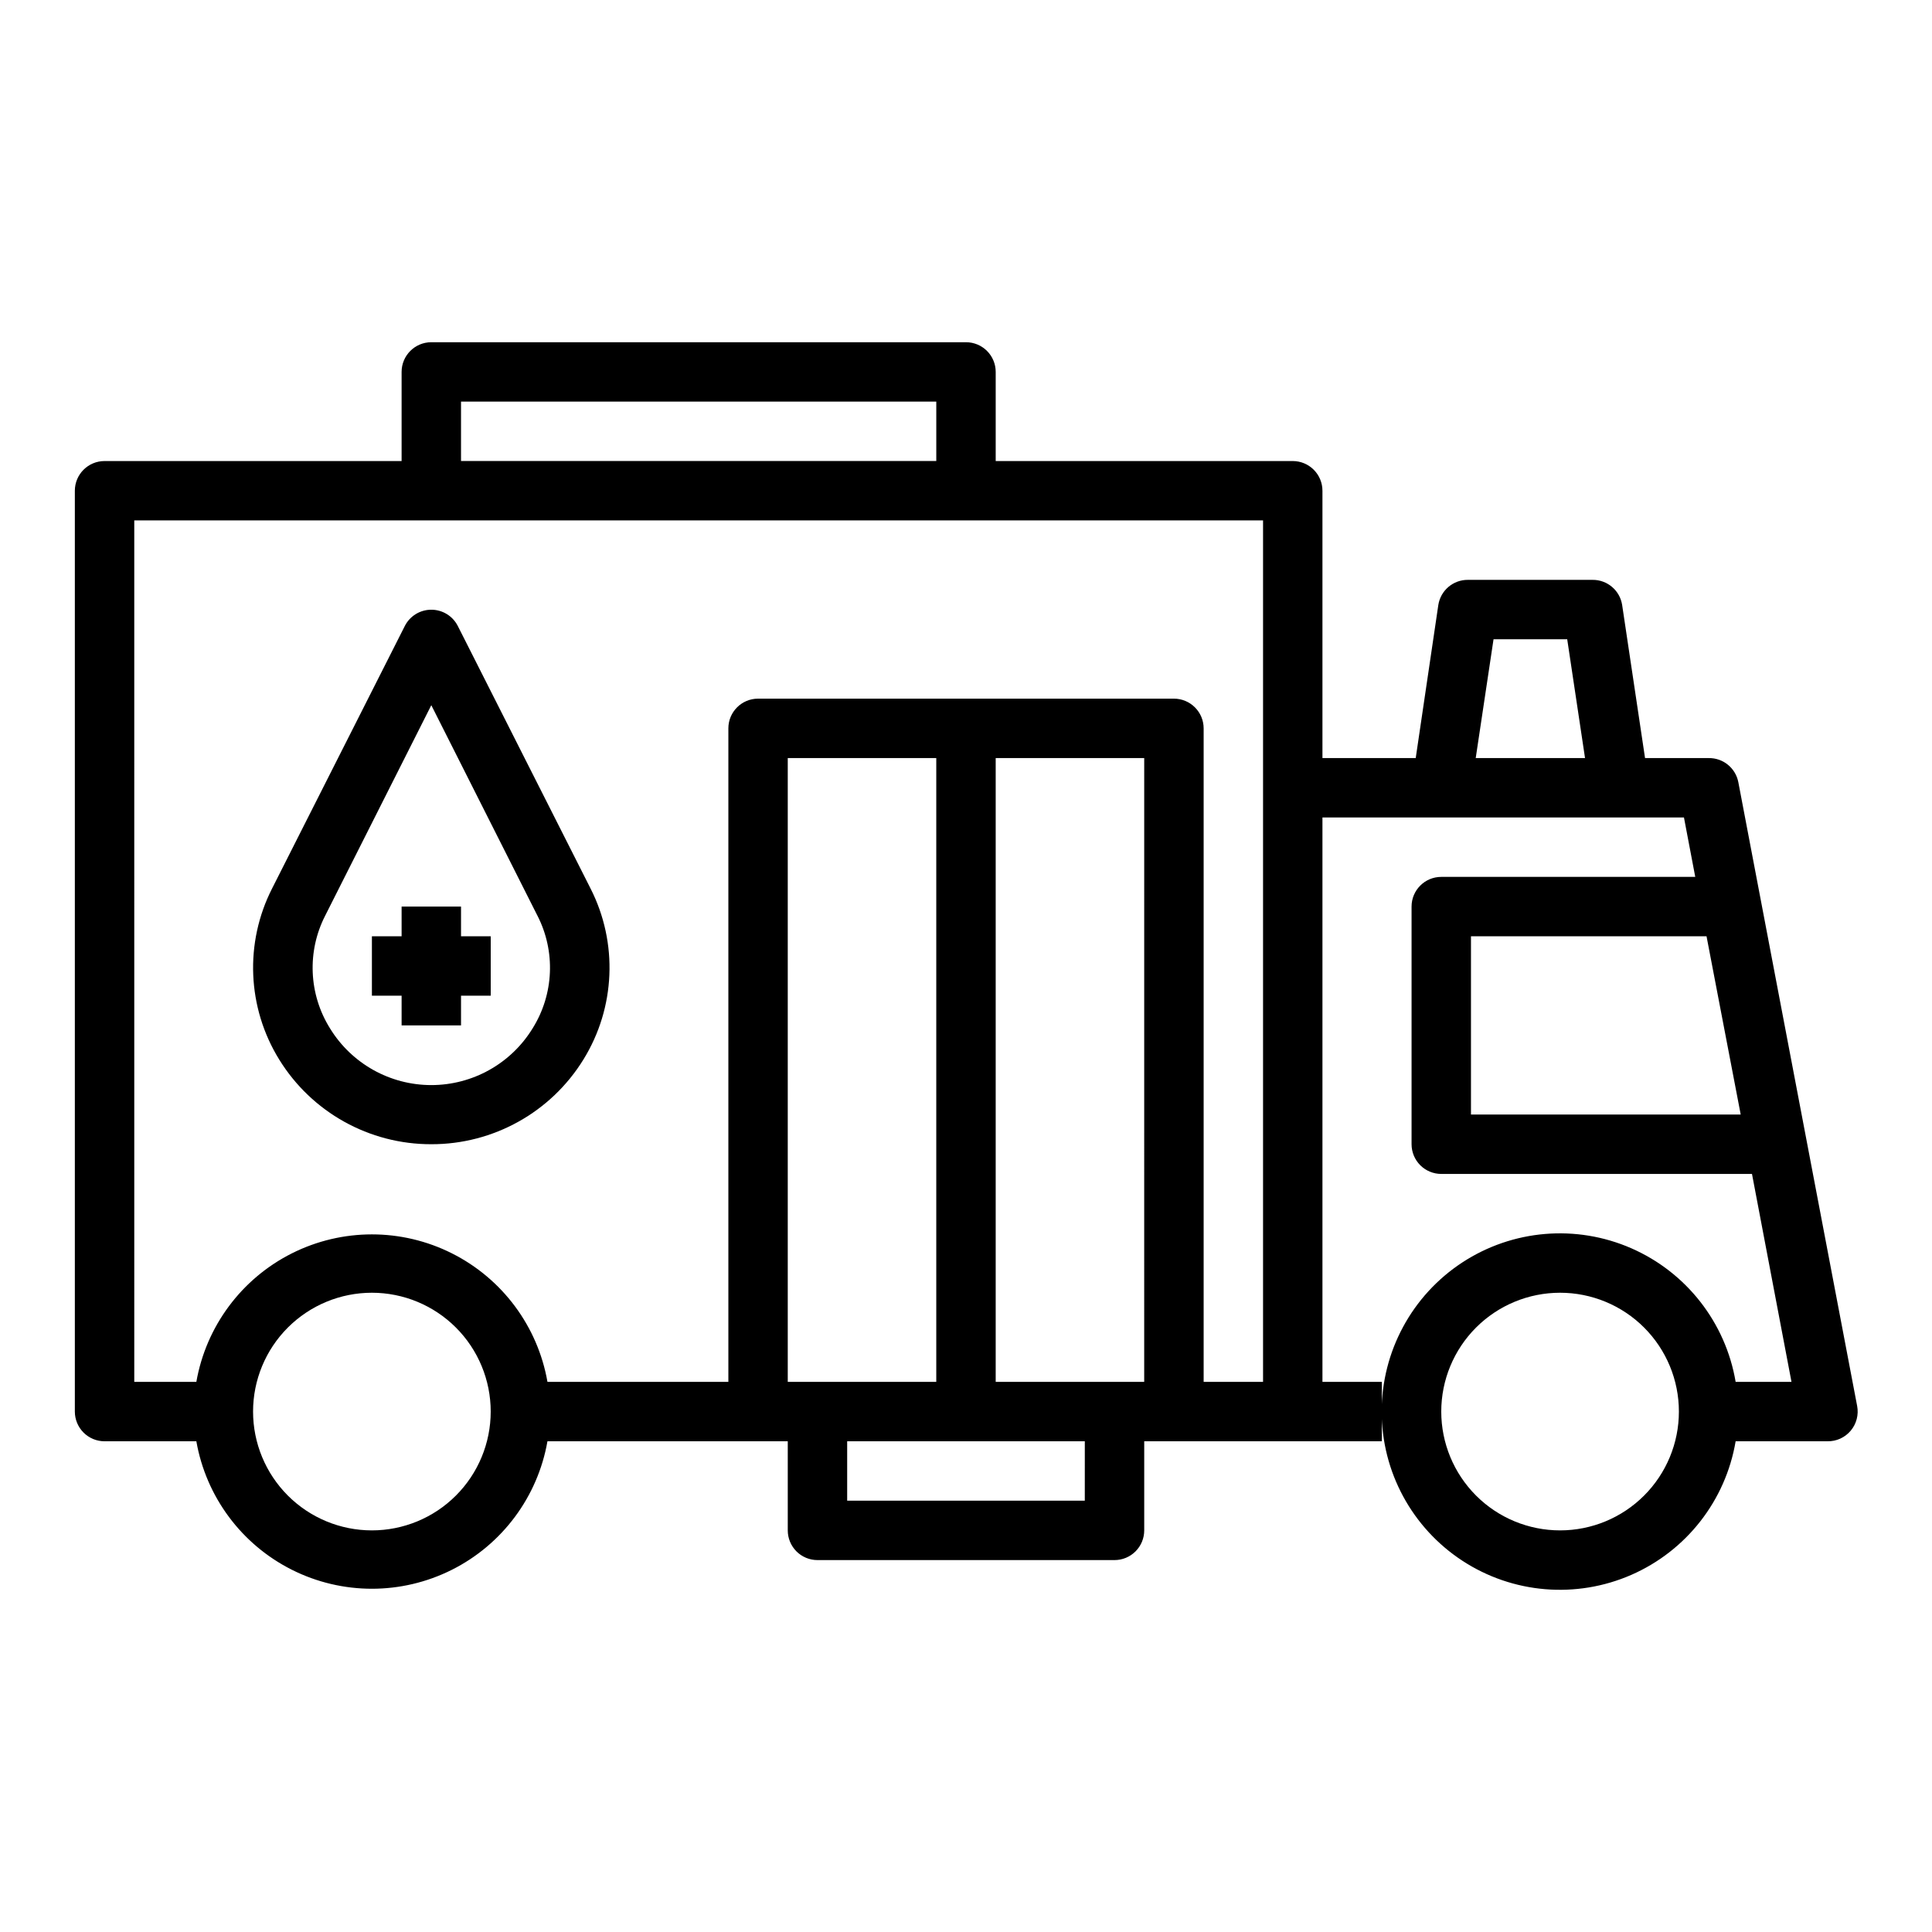
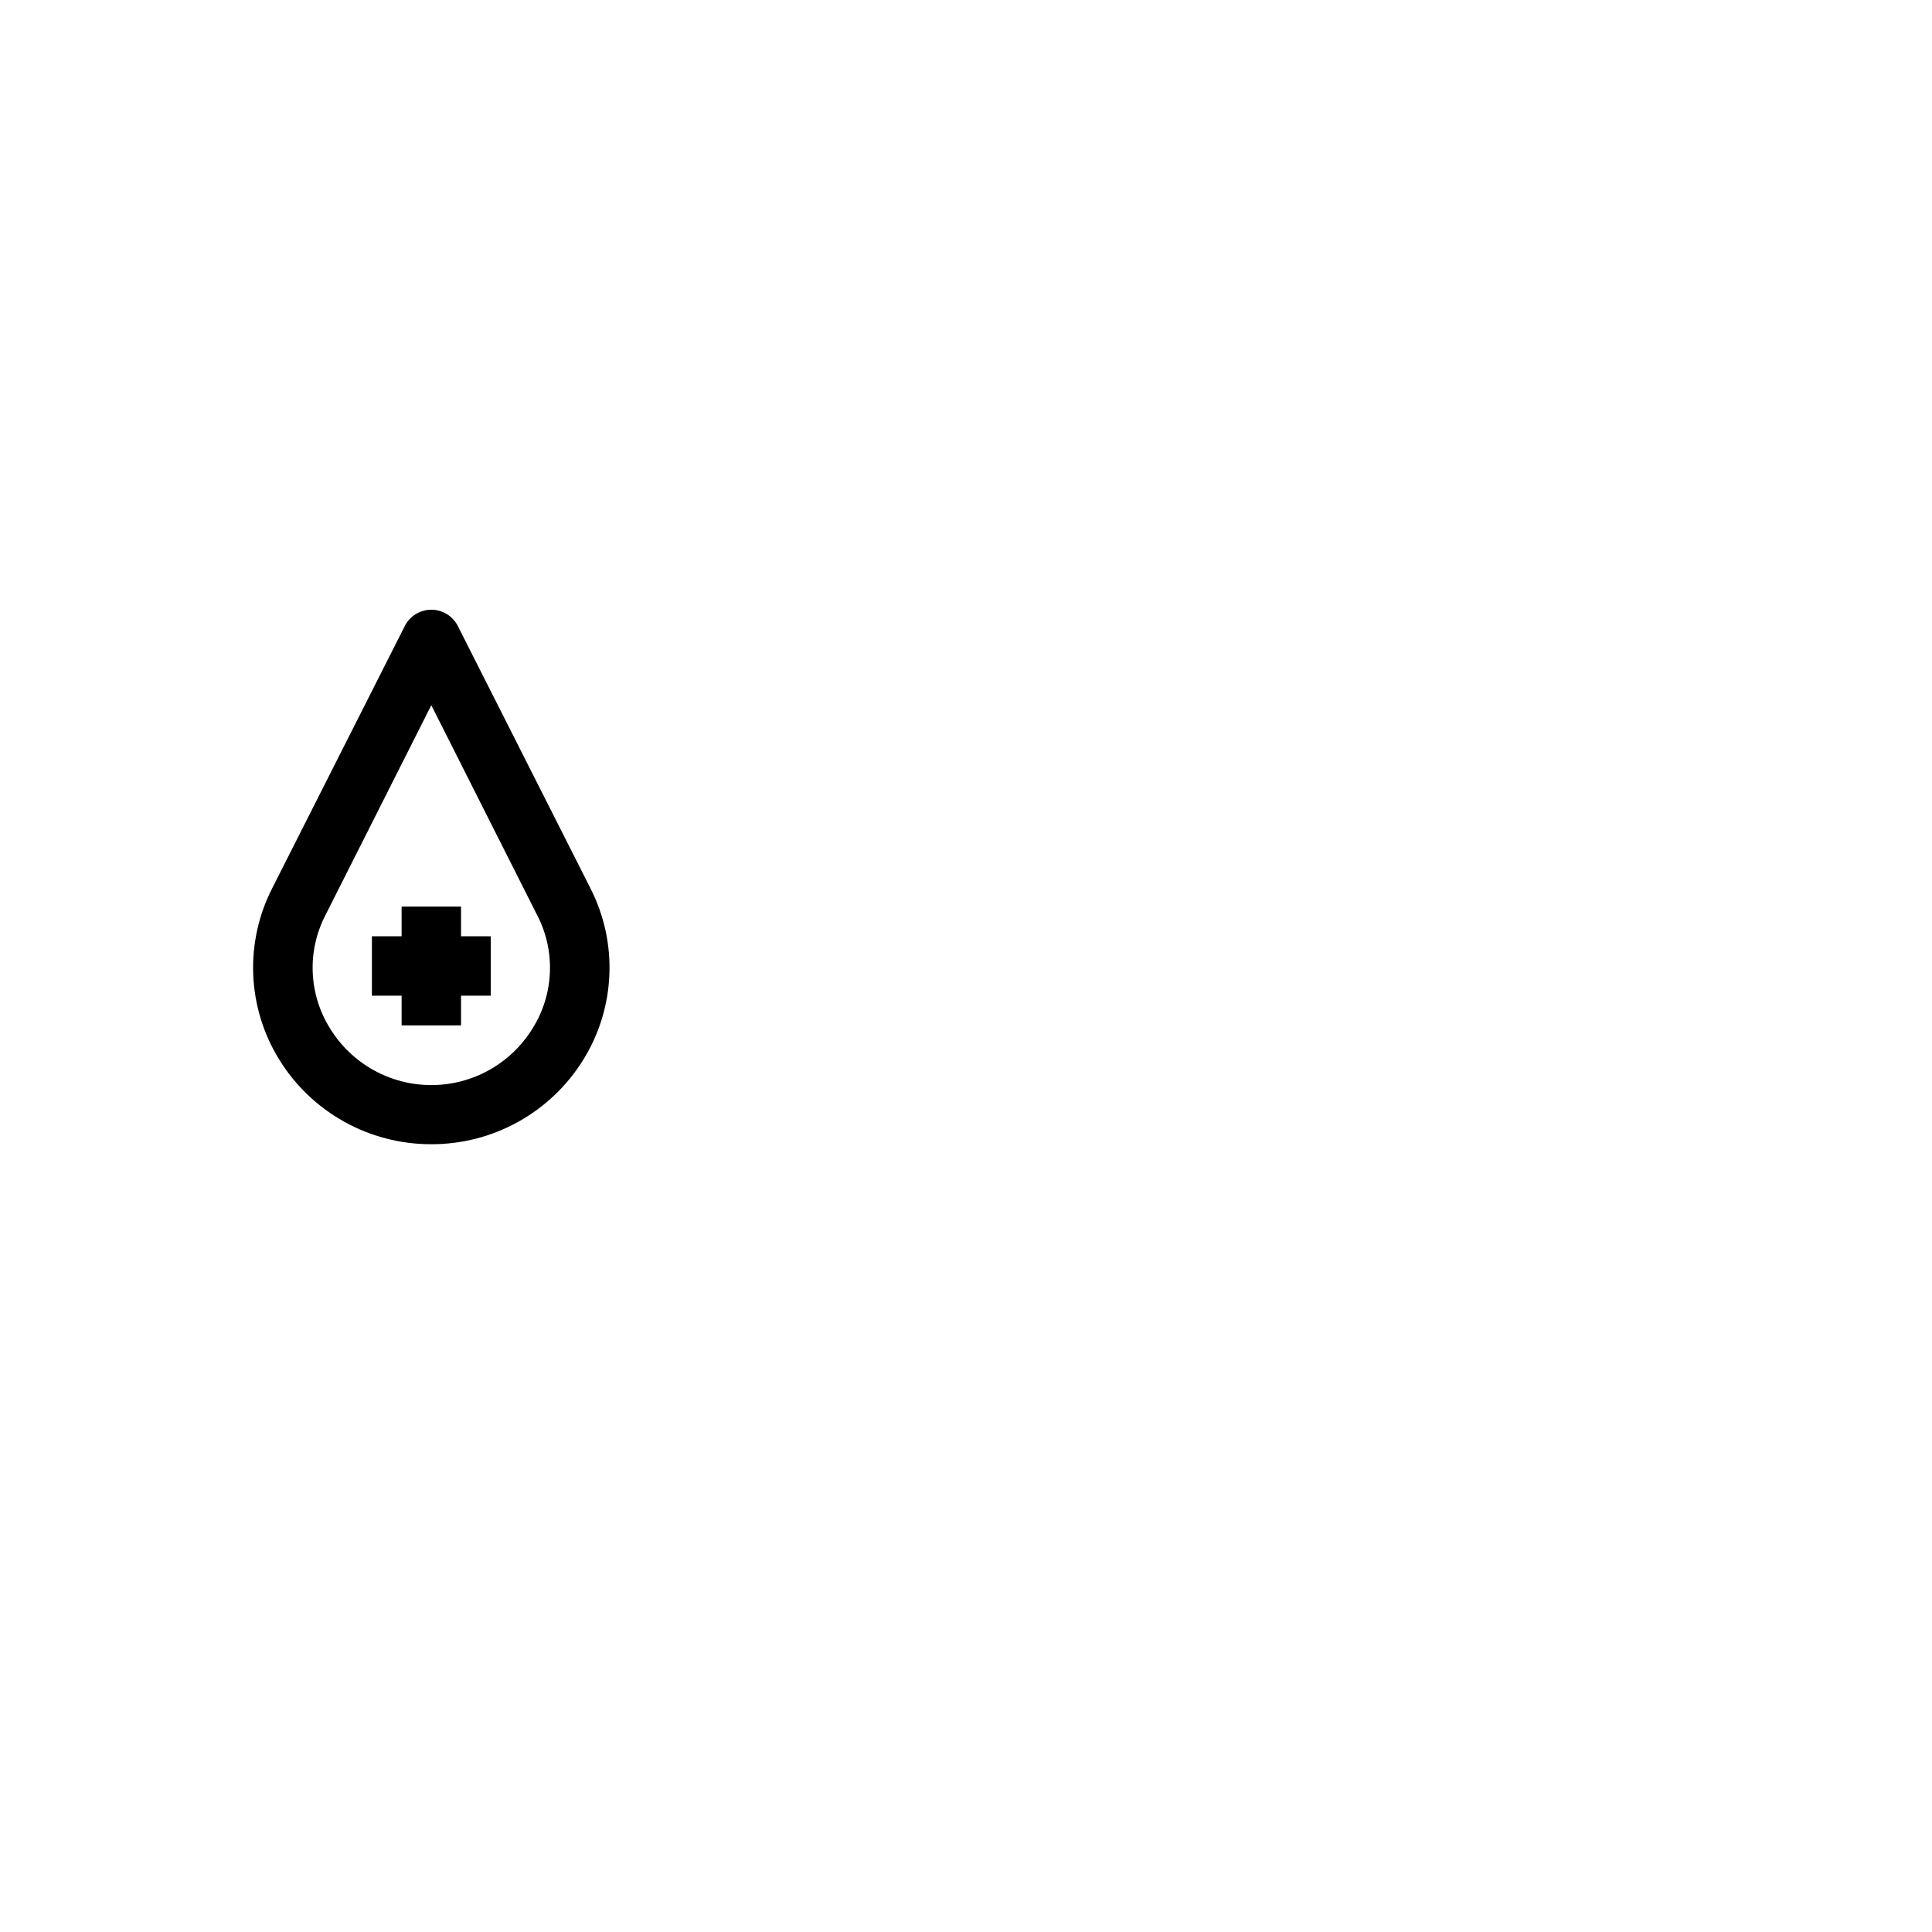
<svg xmlns="http://www.w3.org/2000/svg" fill="#000000" width="800px" height="800px" version="1.1" viewBox="144 144 512 512">
  <g>
-     <path d="m171.71 525.95h24.324c2.578 14.715 11.965 27.344 25.309 34.051 13.348 6.711 29.082 6.711 42.426 0 13.348-6.707 22.734-19.336 25.312-34.051h63.684v23.617c0 2.09 0.832 4.09 2.305 5.566 1.477 1.477 3.481 2.305 5.566 2.305h78.723c2.086 0 4.09-0.828 5.566-2.305 1.477-1.477 2.305-3.477 2.305-5.566v-23.617h62.977v-15.742h-15.746v-149.57h95.805l2.992 15.742-67.309 0.004c-4.348 0-7.871 3.523-7.871 7.871v62.977c0 2.09 0.832 4.09 2.305 5.566 1.477 1.477 3.481 2.305 5.566 2.305h82.344l10.469 55.105h-14.801c-2.652-15.715-13.055-29.027-27.656-35.41-14.605-6.379-31.441-4.965-44.773 3.758-13.336 8.727-21.371 23.59-21.371 39.523 0 15.938 8.035 30.797 21.371 39.523 13.332 8.727 30.168 10.141 44.773 3.758 14.602-6.383 25.004-19.695 27.656-35.41h24.328c2.371 0.047 4.641-0.984 6.168-2.805 1.527-1.816 2.152-4.231 1.703-6.562l-31.488-165.31c-0.727-3.754-4.047-6.445-7.871-6.375h-16.848l-6.062-40.539v-0.004c-0.586-3.879-3.945-6.734-7.871-6.688h-32.984c-3.926-0.047-7.281 2.809-7.871 6.688l-5.984 40.543h-24.719v-70.848c0-2.09-0.828-4.09-2.305-5.566-1.477-1.477-3.477-2.305-5.566-2.305h-78.719v-23.617c0-2.09-0.828-4.09-2.305-5.566-1.477-1.477-3.481-2.305-5.566-2.305h-141.7c-4.348 0-7.871 3.523-7.871 7.871v23.617h-78.719c-4.348 0-7.875 3.523-7.875 7.871v244.03c0 2.09 0.832 4.09 2.309 5.566 1.477 1.477 3.477 2.305 5.566 2.305zm385.73 23.617h-0.004c-8.352 0-16.359-3.316-22.266-9.223-5.902-5.906-9.223-13.914-9.223-22.266s3.32-16.359 9.223-22.266c5.906-5.902 13.914-9.223 22.266-9.223s16.363 3.32 22.266 9.223c5.906 5.906 9.223 13.914 9.223 22.266s-3.316 16.359-9.223 22.266c-5.902 5.906-13.914 9.223-22.266 9.223zm47.863-110.21h-71.48v-47.234h62.426zm-65.5-125.95h19.523l4.723 31.488h-28.969zm-297.25 236.16c-8.352 0-16.359-3.316-22.266-9.223s-9.223-13.914-9.223-22.266 3.316-16.359 9.223-22.266c5.906-5.902 13.914-9.223 22.266-9.223 8.352 0 16.359 3.32 22.266 9.223 5.906 5.906 9.223 13.914 9.223 22.266s-3.316 16.359-9.223 22.266-13.914 9.223-22.266 9.223zm110.21-39.359v-165.31h39.359v165.31zm78.719 31.488h-62.973v-15.746h62.977zm15.742-31.488h-39.355v-165.31h39.359zm-181.05-259.78h125.95v15.742l-125.95 0.004zm-86.594 31.488h299.14v228.29h-15.742v-173.18c0-2.09-0.832-4.09-2.309-5.566-1.477-1.477-3.477-2.309-5.566-2.309h-110.21c-4.348 0-7.871 3.527-7.871 7.875v173.18h-47.941c-2.578-14.715-11.965-27.34-25.312-34.051-13.344-6.707-29.078-6.707-42.426 0-13.344 6.711-22.73 19.336-25.309 34.051h-16.453z" />
    <path d="m258.3 447.23c16.422 0.035 31.684-8.457 40.305-22.434 8.504-13.75 9.223-30.938 1.891-45.344l-35.188-69.59c-1.348-2.629-4.051-4.281-7.008-4.281-2.953 0-5.656 1.652-7.004 4.281l-35.188 69.59c-7.332 14.406-6.617 31.594 1.887 45.344 8.621 13.977 23.883 22.469 40.305 22.434zm-28.102-60.613 28.102-55.734 28.102 55.734h0.004c4.879 9.496 4.398 20.859-1.262 29.914-5.723 9.336-15.891 15.027-26.844 15.027s-21.117-5.691-26.844-15.027c-5.656-9.055-6.137-20.418-1.258-29.914z" />
    <path d="m250.43 415.74h15.746v-7.871h7.871v-15.746h-7.871v-7.871h-15.746v7.871h-7.871v15.746h7.871z" />
  </g>
</svg>